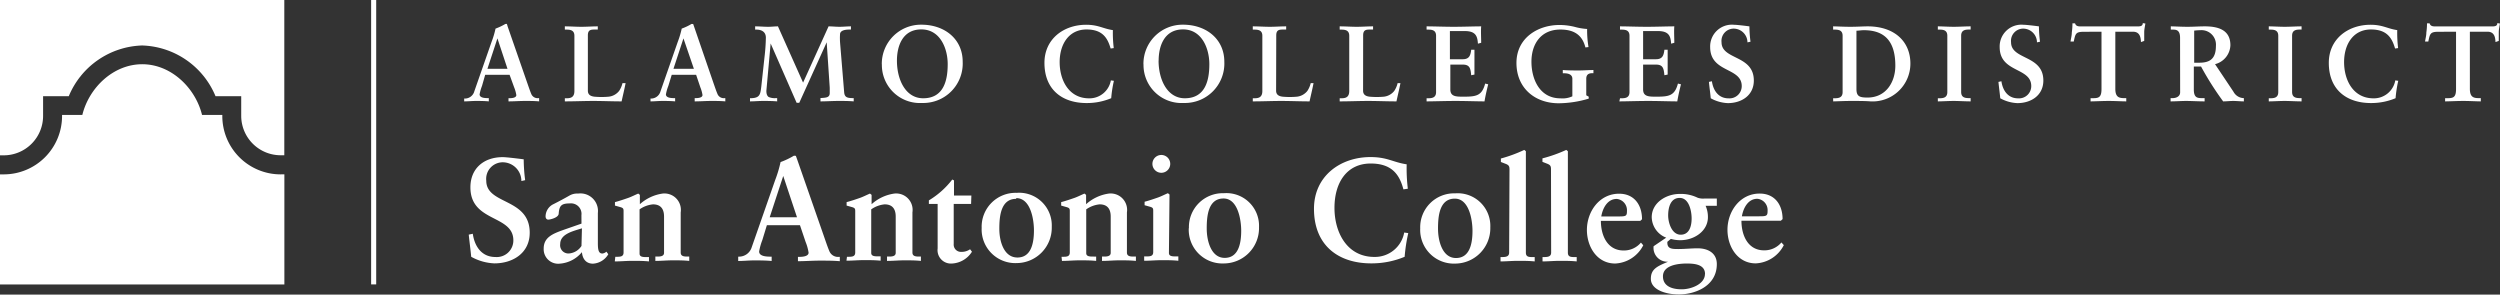
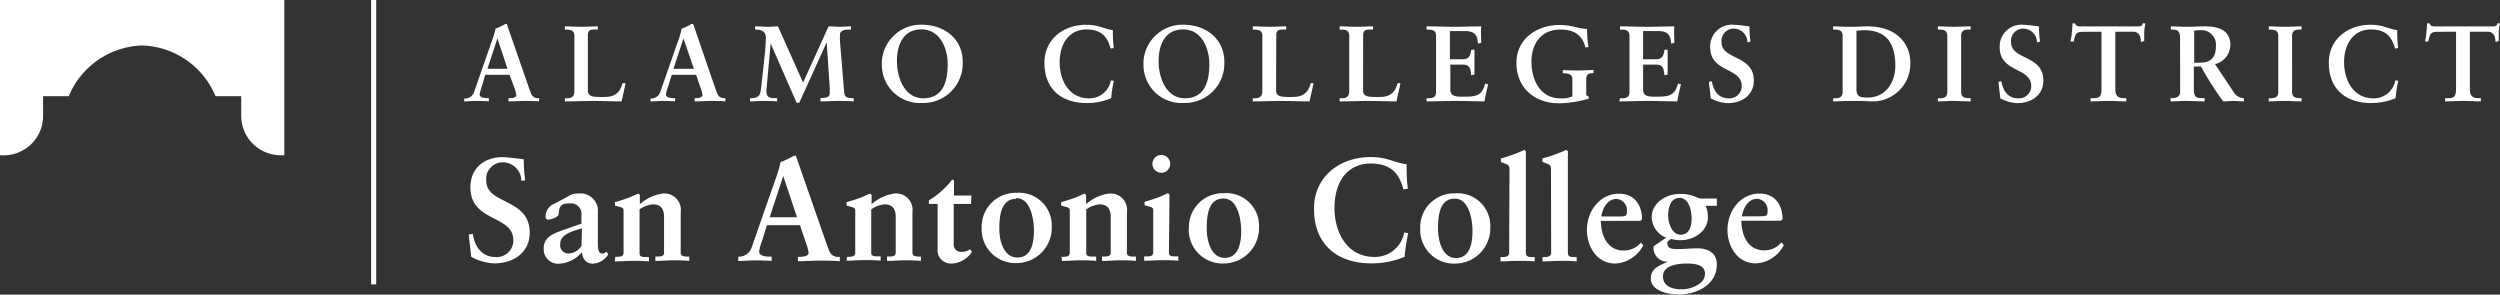
<svg xmlns="http://www.w3.org/2000/svg" id="Layer_1" data-name="Layer 1" width="345.23" height="40.68" viewBox="0 0 345.23 40.68">
  <rect x="0" y="0" width="345.23" height="40.68" fill="#333333" stroke="none" />
  <defs>
    <style>.cls-1{fill:#ffffff}.cls-2{fill:#ffffff}.cls-3{fill:#ffffff}</style>
  </defs>
  <title>Alamo-Logos</title>
-   <path class="cls-1" d="M38.76 24.08A8.06 8.06 0 0 1 30.7 16v-.13h-2.8c-.91-3.72-4.26-7-8.26-7s-7.35 3.25-8.27 7h-2.8V16a8.06 8.06 0 0 1-8.06 8.08H0v15.2h39.27V24.07h-.51" />
  <path class="cls-2" d="M.16 21.45h.35A5.44 5.44 0 0 0 5.95 16v-2.72H9.5a11.34 11.34 0 0 1 10.13-7 11.34 11.34 0 0 1 10.13 7h3.55V16a5.45 5.45 0 0 0 5.44 5.44h.51V0H0v21.45z" />
  <path class="cls-3" d="M339.16 4.38v7.93c0 1.17-.42 1.25-1.23 1.25h-.28V14c.58 0 1.62-.06 2.51-.06s1.84.06 2.42.06v-.45h-.28c-.71 0-1.23-.13-1.23-1.28V4.38h2.44c1 0 1.07.88 1.1 1.43l.45-.16v-1.2c0-.4.1-.8.16-1.2l-.36-.06c0 .45-.4.46-.8.46h-7.66c-.4 0-.77 0-.89-.43h-.36a8.91 8.91 0 0 1-.09 1.26c0 .43-.12.85-.18 1.26h.45c.22-1.08.27-1.35 1.38-1.35zm-8 2.26a17.55 17.55 0 0 1-.12-2.48c-1.4-.21-2-.74-3.7-.74-3.06 0-5.75 1.93-5.75 5.26 0 3.73 2.48 5.55 5.82 5.55a8.67 8.67 0 0 0 3.4-.67 17 17 0 0 1 .37-2.4l-.41-.06a3 3 0 0 1-3 2.48c-2.81 0-4.07-2.51-4.07-5s1.28-4.51 3.71-4.51c2.23 0 2.91 1.19 3.33 2.63zM313.3 14c.58 0 1.46-.06 2.18-.06s1.63.06 2.35.06v-.45h-.21c-.53 0-1.1-.07-1.1-.85V4.93c0-.77.56-.85 1.1-.85h.21v-.44c-.7 0-1.59.06-2.33.06s-1.62-.06-2.2-.06v.45h.21c.53 0 1.1.07 1.1.85v7.78c0 .77-.56.85-1.1.85h-.21zm-12.24-1.25c0 .55-.51.8-1.05.8h-.27V14c.74 0 1.44-.06 2.15-.06s1.71.06 2.55.06v-.45h-.27c-.68 0-1.22 0-1.22-1.19V9.19h1A41.54 41.54 0 0 0 307 14c.46 0 .94-.06 1.4-.06s1 .06 1.46.06v-.45a1.66 1.66 0 0 1-1.44-.89l-2.54-3.8A2.8 2.8 0 0 0 308 6.25c0-2.11-1.66-2.61-3.54-2.61-.79 0-1.5.06-2.39.06s-1.83-.06-2.3-.06v.45h.23c.46 0 1.05 0 1.05 1.13zM303 4.23a7.45 7.45 0 0 1 .85-.06A2 2 0 0 1 306 6.34c0 1.75-.8 2.32-2.29 2.32H303zm-12.8.15v7.93c0 1.17-.42 1.25-1.23 1.25h-.28V14c.58 0 1.62-.06 2.51-.06s1.84.06 2.42.06v-.45h-.28c-.71 0-1.23-.13-1.23-1.28V4.38h2.44c1 0 1.07.88 1.1 1.43l.45-.16v-1.2c0-.4.1-.8.16-1.2l-.36-.06c0 .45-.4.46-.8.46h-7.66c-.4 0-.77 0-.89-.43h-.36a8.77 8.77 0 0 1-.09 1.26c0 .43-.12.85-.18 1.26h.45c.22-1.08.27-1.35 1.38-1.35zm-8.49 1.38a17.25 17.25 0 0 1-.15-2.12c-.46-.06-1.72-.22-2.14-.22a3 3 0 0 0-3.28 3.08c0 3.58 4.36 2.76 4.36 5.39a1.69 1.69 0 0 1-1.82 1.69c-1.41 0-2.12-1.1-2.3-2.36l-.41.09c.07.76.18 1.5.25 2.26a5.27 5.27 0 0 0 2.36.67c1.9 0 3.59-1.07 3.59-3.12 0-3.56-4.46-2.82-4.46-5.29a1.69 1.69 0 0 1 1.83-1.87 1.91 1.91 0 0 1 1.75 1.89zM267.6 14c.58 0 1.46-.06 2.18-.06s1.64.06 2.35.06v-.45h-.21c-.54 0-1.1-.07-1.1-.85V4.93c0-.77.56-.85 1.1-.85h.21v-.44c-.7 0-1.59.06-2.33.06s-1.62-.06-2.2-.06v.45h.21c.54 0 1.1.07 1.1.85v7.78c0 .77-.56.85-1.1.85h-.21zm-14.45 0c.39 0 1.44-.06 2.45-.06s2 0 2.7.06a5.22 5.22 0 0 0 5.51-5.21c0-3.1-2.24-5.15-5.9-5.15-.64 0-1.44.06-2.39.06s-1.93-.06-2.38-.06v.45h.21c.53 0 1.1.07 1.1.85v7.78c0 .77-.57.85-1.1.85h-.21zm3.21-9.76c.33 0 .67-.07 1-.07 2.38 0 4.37 1 4.37 4.9 0 2.29-1.31 4.4-3.83 4.4-1.07 0-1.54-.13-1.54-1.17zm-14.63 1.52a17.45 17.45 0 0 1-.15-2.12c-.46-.06-1.72-.22-2.14-.22a3 3 0 0 0-3.28 3.08c0 3.58 4.36 2.76 4.36 5.39a1.69 1.69 0 0 1-1.82 1.69c-1.41 0-2.12-1.1-2.3-2.36l-.41.09c.07.76.18 1.5.25 2.26a5.27 5.27 0 0 0 2.36.67c1.9 0 3.59-1.07 3.59-3.12 0-3.56-4.46-2.82-4.46-5.29a1.69 1.69 0 0 1 1.83-1.87 1.91 1.91 0 0 1 1.75 1.89zM223.62 14c.85 0 2.61-.06 4-.06s3 .06 4 .06c.13-.79.31-1.57.51-2.36l-.42-.1c-.45 1.69-1.23 1.81-3 1.81-1 0-1.81 0-1.81-1V8.92h1.78c1 0 1.07.58 1.16 1.47l.45-.09V6.87h-.45c-.09.8-.28 1.31-1.17 1.31h-1.77V4.29h2.06c1.56 0 1.74.77 1.81 1.74l.44-.12c0-.65-.06-1.63 0-2.27-1 0-2.55.06-3.8.06s-2.79-.06-3.7-.06v.45h.21c.53 0 1.1.07 1.1.85v7.78c0 .77-.56.85-1.1.85h-.21zm-4.26-7.5a13.78 13.78 0 0 1-.19-2.5 8.1 8.1 0 0 1-1.68-.28 8.8 8.8 0 0 0-2.14-.27c-3 0-5.94 1.8-5.94 5.24s2.51 5.57 5.84 5.57a14.73 14.73 0 0 0 4.14-.64v-.27l-.34-.19v-2.29c0-.52.28-.76.8-.76h.19v-.44c-.67 0-1.32.06-2 .06s-1.49 0-2.23-.06v.45h.19c.55 0 1.13.15 1.13.76v2.42a3.24 3.24 0 0 1-1.65.28c-2.84 0-4-2.61-4-5.06s1.31-4.44 4-4.44c1.74 0 3 .64 3.45 2.47zM197 14c.85 0 2.61-.06 4-.06s3 .06 4 .06c.13-.79.31-1.57.51-2.36l-.42-.1c-.45 1.69-1.23 1.81-3 1.81-1 0-1.81 0-1.81-1V8.92H202c1 0 1.07.58 1.16 1.47l.45-.09V6.87h-.45c-.09.8-.28 1.31-1.17 1.31h-1.77V4.29h2.06c1.56 0 1.74.77 1.81 1.74l.45-.12c0-.65-.06-1.63 0-2.27-1 0-2.55.06-3.8.06S198 3.64 197 3.64v.45h.21c.54 0 1.1.07 1.1.85v7.78c0 .77-.56.85-1.1.85H197zm-8.76-9.12c0-.79.45-.8 1-.8h.37v-.44c-.76 0-1.5.06-2.26.06s-1.56-.06-2.35-.06v.45h.21c.53 0 1.11.07 1.11.85v7.63c0 .92-.58 1-1.11 1H185V14c1.31 0 2.61-.06 3.92-.06s2.61.06 3.92.06c.18-.85.39-1.68.55-2.52H193a3.31 3.31 0 0 1-.46 1.07 2.13 2.13 0 0 1-1.42.8 10.88 10.88 0 0 1-2 0c-.47-.06-.89-.24-.89-.83zm-12 0c0-.79.45-.8 1-.8h.37v-.44c-.76 0-1.5.06-2.26.06s-1.56-.06-2.35-.06v.45h.21c.53 0 1.11.07 1.11.85v7.63c0 .92-.58 1-1.11 1H173V14c1.31 0 2.61-.06 3.92-.06s2.61.06 3.92.06c.18-.85.39-1.68.55-2.52H181a3.32 3.32 0 0 1-.46 1.07 2.13 2.13 0 0 1-1.43.8 10.88 10.88 0 0 1-2 0c-.47-.06-.89-.24-.89-.83zM160 8.37c0-2 .77-4.31 3.37-4.31S167 6.7 167 8.86s-.51 4.71-3.39 4.71c-2.4 0-3.62-2.54-3.62-5.2m-2.08.52a5.25 5.25 0 0 0 5.55 5.33 5.45 5.45 0 0 0 5.61-5.69c0-3.16-2.53-5.12-5.69-5.12a5.4 5.4 0 0 0-5.48 5.48m-4.1-2.25a17.42 17.42 0 0 1-.12-2.48c-1.4-.21-2-.74-3.7-.74-3.06 0-5.75 1.93-5.75 5.26 0 3.73 2.48 5.55 5.82 5.55a8.67 8.67 0 0 0 3.4-.67 16.69 16.69 0 0 1 .37-2.4l-.42-.06a3 3 0 0 1-3 2.48c-2.81 0-4.07-2.51-4.07-5s1.28-4.51 3.71-4.51c2.23 0 2.91 1.19 3.33 2.63zm-29.94 1.73c0-2 .77-4.31 3.37-4.31s3.64 2.63 3.64 4.8-.51 4.71-3.39 4.71c-2.41 0-3.62-2.54-3.62-5.2m-2.08.52a5.25 5.25 0 0 0 5.55 5.33 5.45 5.45 0 0 0 5.61-5.69c0-3.16-2.52-5.12-5.69-5.12a5.4 5.4 0 0 0-5.48 5.48m-14.34-5.25c-.44 0-.89.06-1.34.06-.61 0-1.2-.06-1.81-.06v.45h.19c.65 0 1.29.28 1.29 1.11a26 26 0 0 1-.18 2.61l-.45 4.13c-.13 1.07-.18 1.57-1.35 1.62h-.21V14c.58 0 1.17-.06 1.75-.06s1.35 0 2 .06v-.45h-.18a2.07 2.07 0 0 1-1-.16c-.19-.14-.31-.37-.31-.85l.59-6.54 3.59 8.2h.36l3.79-8.36.42 6.27v.73c0 .65-.51.65-1.28.7V14c.82 0 1.63-.06 2.45-.06s1.44 0 2.14.06v-.45c-.89 0-1.26-.09-1.32-.83l-.56-6.8a9 9 0 0 1-.01-1.16c0-.65.93-.68 1.38-.68h.13v-.44c-.52 0-1.05.06-1.57.06s-1.07-.06-1.52-.06l-3.52 7.77zM95.82 9.5H93l1.38-4.2zm-3.06.83h3.37l.58 1.72a4.88 4.88 0 0 1 .3 1.07c0 .37-.58.43-.92.43h-.16V14c.76 0 1.5-.06 2.23-.06s1.38 0 2 .06v-.45h-.09a.94.94 0 0 1-1-.59c-.19-.45-.37-1-.55-1.51l-2.67-7.77-.13-.37h-.11a.34.34 0 0 0-.12 0 7.83 7.83 0 0 1-1.35.64 12.53 12.53 0 0 1-.55 1.84l-2.38 6.82a1.35 1.35 0 0 1-1.29 1h-.09V14c.54 0 1.07-.06 1.6-.06s1.2 0 1.8.06v-.45h-.16c-.49 0-1.11-.07-1.11-.52a5.88 5.88 0 0 1 .33-1.16zM81.18 4.88c0-.79.44-.8 1-.8h.37v-.44c-.76 0-1.5.06-2.26.06s-1.55-.06-2.29-.06v.45h.21c.54 0 1.11.07 1.11.85v7.63c0 .92-.58 1-1.11 1H78V14c1.31 0 2.61-.06 3.92-.06s2.61.06 3.92.06c.18-.85.39-1.68.55-2.52h-.43a3.35 3.35 0 0 1-.46 1.07 2.13 2.13 0 0 1-1.43.8 10.89 10.89 0 0 1-2 0c-.47-.06-.89-.24-.89-.83zM70.08 9.5h-2.77l1.38-4.2zm-3.08.83h3.37l.63 1.73a4.8 4.8 0 0 1 .3 1.07c0 .37-.58.43-.92.43h-.16V14c.76 0 1.5-.06 2.23-.06s1.38 0 2 .06v-.45h-.09a.94.94 0 0 1-1-.59c-.19-.45-.37-1-.55-1.51l-2.7-7.77-.11-.37a.1.1 0 0 0-.1 0 .36.36 0 0 0-.12 0 7.76 7.76 0 0 1-1.35.64 12.29 12.29 0 0 1-.55 1.84l-2.38 6.82a1.35 1.35 0 0 1-1.29 1h-.11V14c.54 0 1.07-.06 1.6-.06s1.2 0 1.8.06v-.45h-.16c-.49 0-1.11-.07-1.11-.52a6 6 0 0 1 .33-1.16zm173.54 19.54c.22-1.25.91-2.42 2.14-2.42a1.57 1.57 0 0 1 1.41 1.67c0 .73-.16.75-1.25.75zm5.46 3.61a3.06 3.06 0 0 1-2.4 1.09c-2.18 0-3.12-2-3.12-4.09h5.44l.24-.22c0-2-1.09-3.53-3.16-3.53-2.74 0-4.45 2.48-4.45 5 0 2.3 1.37 4.64 3.91 4.64a4.58 4.58 0 0 0 3.87-2.52zm-15.64-3.73c0-1 .28-2.42 1.59-2.42s1.65 1.85 1.65 2.84-.28 2.24-1.51 2.24-1.73-1.65-1.73-2.66m5.08 8.08c0 1.39-1.87 2.12-3.22 2.12s-2.58-.44-2.58-1.79c0-1.53 2.06-1.77 3.31-1.77 1.09 0 2.5.14 2.5 1.45m-7.1-3.84a1.91 1.91 0 0 0 2 2.14c-1.49.63-2.38 1-2.38 2.36 0 1.49 2 2.16 3.87 2.16 2.14 0 5.24-1.09 5.24-4.19 0-1.55-1.25-2.18-2.64-2.18-.89 0-1.77.1-2.66.1s-1.59 0-1.53-1l.48-.4a4.79 4.79 0 0 0 1.31.18c1.91 0 3.81-1.25 3.81-3.18a3.8 3.8 0 0 0-.32-1.57h1.55v-1h-1.75a2.22 2.22 0 0 1-.91-.12 5.29 5.29 0 0 0-2.46-.52c-1.85 0-3.87 1.19-3.87 3.22a3.1 3.1 0 0 0 2 2.82zm-7.23-4.11c.22-1.25.91-2.42 2.14-2.42a1.57 1.57 0 0 1 1.41 1.67c0 .73-.16.75-1.25.75zm5.48 3.61a3.06 3.06 0 0 1-2.4 1.09c-2.18 0-3.13-2-3.13-4.09h5.44l.24-.22c0-2-1.09-3.53-3.16-3.53-2.74 0-4.45 2.48-4.45 5 0 2.3 1.37 4.64 3.91 4.64a4.58 4.58 0 0 0 3.87-2.52zm-12.4 1.37c0 .63-.54.63-1.19.63v.6c.74 0 1.57-.08 2.4-.08s1.55 0 2.32.08v-.6h-.22c-.56 0-1 0-1-.62v-14l-.22-.18a19.76 19.76 0 0 1-3.29 1.17v.48l.66.26c.46.18.52.36.52.8zm-5.8 0c0 .63-.54.63-1.19.63v.6c.74 0 1.57-.08 2.4-.08s1.55 0 2.32.08v-.6h-.22c-.56 0-1 0-1-.62v-14l-.22-.18a19.72 19.72 0 0 1-3.23 1.19v.48l.67.26c.46.18.52.36.52.8zm-12.28-3.31a4.65 4.65 0 0 0 4.82 4.84 4.88 4.88 0 0 0 4.86-5 4.51 4.51 0 0 0-4.86-4.7 4.68 4.68 0 0 0-4.82 4.82m4.78-4.09c2 0 2.44 3 2.44 4.45 0 1.81-.4 3.75-2.28 3.75s-2.48-2.36-2.48-4.05.18-4.15 2.32-4.15m-6.49-1.37a23.58 23.58 0 0 1-.16-3.37c-1.89-.28-2.66-1-5-1-4.15 0-7.8 2.62-7.8 7.14 0 5.06 3.36 7.54 7.9 7.54a11.81 11.81 0 0 0 4.62-.91 22.92 22.92 0 0 1 .5-3.27l-.56-.08a4.11 4.11 0 0 1-4.11 3.37c-3.81 0-5.52-3.41-5.52-6.77 0-3.53 1.73-6.13 5-6.13 3 0 4 1.61 4.52 3.57zm-30.25 5.46a4.65 4.65 0 0 0 4.84 4.86 4.88 4.88 0 0 0 4.86-5 4.51 4.51 0 0 0-4.86-4.7 4.68 4.68 0 0 0-4.82 4.82m4.78-4.09c2 0 2.44 3 2.44 4.45 0 1.81-.4 3.75-2.28 3.75s-2.48-2.36-2.48-4.05.18-4.15 2.32-4.15m-7.36-4.78a1.23 1.23 0 1 0-1.23 1.23 1.23 1.23 0 0 0 1.23-1.23m-.1 4.23l-.22-.18c-.44.18-.93.44-1.39.6s-1.21.42-1.83.58v.48l.71.2c.44.12.48.24.48.56v5.71c0 .6-.46.6-1 .6H158v.6c.79 0 1.59-.08 2.42-.08s1.53 0 2.3.08v-.6h-.3c-.5 0-1 0-1-.48zm-14.85 9.17c.79 0 1.59-.08 2.42-.08s1.53 0 2.3.08v-.6H151c-.5 0-1 0-1-.48v-6.04a3.86 3.86 0 0 1 1.85-.69c.91 0 1.53.46 1.53 1.69v5c0 .52-.58.52-1 .52h-.2v.6c.81 0 1.59-.08 2.4-.08s1.51 0 2.28.08v-.6h-.24c-.48 0-1 0-1-.56v-5.54a2.27 2.27 0 0 0-2.5-2.6 5.93 5.93 0 0 0-3.14 1.47v-1.29l-.22-.18c-.44.18-.93.44-1.39.6s-1.21.42-1.83.58v.48l.71.2c.44.12.48.24.48.56v5.71c0 .6-.46.6-1 .6h-.14zm-11.09-4.54a4.65 4.65 0 0 0 4.82 4.84 4.88 4.88 0 0 0 4.86-5 4.51 4.51 0 0 0-4.86-4.7 4.68 4.68 0 0 0-4.82 4.82m4.78-4.09c2 0 2.44 3 2.44 4.45 0 1.81-.4 3.75-2.28 3.75s-2.5-2.26-2.5-3.95.18-4.15 2.32-4.15m-6.18-.46h-2.4v-2.09l-.24-.12a11.59 11.59 0 0 1-3.23 2.88v.49h1.21v6.15a1.85 1.85 0 0 0 2 2.08 3.46 3.46 0 0 0 2.74-1.63l-.26-.34a2 2 0 0 1-1.19.36 1 1 0 0 1-1.07-1.09v-5.53h2.4zm-17.25 9c.79 0 1.59-.08 2.42-.08s1.53 0 2.3.08v-.6h-.3c-.5 0-1 0-1-.48v-6.01a3.86 3.86 0 0 1 1.85-.69c.91 0 1.53.46 1.53 1.69v5c0 .52-.58.52-1 .52h-.2v.6c.81 0 1.59-.08 2.4-.08s1.51 0 2.28.08v-.6H127c-.48 0-1 0-1-.56v-5.54a2.27 2.27 0 0 0-2.5-2.6 5.93 5.93 0 0 0-3.14 1.47v-1.29l-.22-.18c-.44.18-.93.44-1.39.6s-1.21.42-1.84.58v.48l.71.2c.44.12.48.24.48.56v5.71c0 .6-.46.6-1 .6h-.14zm-6.83-6h-3.77l1.87-5.7zm-4.16 1.1h4.57l.79 2.34a6.54 6.54 0 0 1 .4 1.45c0 .5-.78.58-1.25.58h-.22v.6c1 0 2-.08 3-.08s1.88 0 2.78.08v-.6h-.12a1.28 1.28 0 0 1-1.33-.81c-.26-.61-.5-1.35-.75-2.06l-3.67-10.53-.18-.5c0-.06-.08-.06-.14-.06a.5.5 0 0 0-.16 0 10.46 10.46 0 0 1-1.83.87 17 17 0 0 1-.75 2.5l-3.23 9.25a1.83 1.83 0 0 1-1.75 1.31h-.12v.6c.73 0 1.45-.08 2.18-.08s1.63 0 2.44.08v-.6h-.22c-.67 0-1.51-.1-1.51-.71a8.11 8.11 0 0 1 .44-1.57zm-21 5c.79 0 1.59-.08 2.42-.08s1.53 0 2.3.08v-.6h-.3c-.5 0-1 0-1-.48v-6.11a3.86 3.86 0 0 1 1.85-.69c.91 0 1.53.46 1.53 1.69v5c0 .52-.58.52-1 .52h-.2v.6c.81 0 1.59-.08 2.4-.08s1.51 0 2.28.08v-.6H95c-.48 0-1 0-1-.56v-5.54a2.27 2.27 0 0 0-2.5-2.6 5.93 5.93 0 0 0-3.14 1.47v-1.29l-.22-.18c-.44.18-.93.44-1.39.6s-1.21.42-1.83.58v.48l.71.2c.44.12.48.24.48.56v5.71c0 .6-.46.6-1 .6h-.14zm-4.6-2.14A2.27 2.27 0 0 1 78.59 35a1.14 1.14 0 0 1-1.23-1.31c0-1.41 1.86-1.79 3-2.16zm0-3.08l-2.5.87c-1.43.52-2.72 1-2.72 2.58a2 2 0 0 0 2.2 2.08 4.38 4.38 0 0 0 3.08-1.59c.08.93.57 1.59 1.53 1.59a2.62 2.62 0 0 0 2.11-1.3l-.26-.36a1 1 0 0 1-.56.26c-.56 0-.62-.62-.62-1.49v-4.11a2.42 2.42 0 0 0-2.72-2.68 2.13 2.13 0 0 0-1.21.28c-.77.44-1.51.83-2.18 1.17a1.9 1.9 0 0 0-1.11 1.69c0 .3.16.46.38.46s1.39-.26 1.43-.81c.08-1.13.38-1.43 1.55-1.43a1.45 1.45 0 0 1 1.59 1.63zm-7.78-6a23.34 23.34 0 0 1-.2-2.88c-.62-.08-2.34-.3-2.9-.3-2.6 0-4.46 1.55-4.46 4.17 0 4.86 5.93 3.75 5.93 7.32a2.29 2.29 0 0 1-2.48 2.3c-1.91 0-2.88-1.49-3.12-3.21l-.56.12c.1 1 .24 2 .34 3.06a7.17 7.17 0 0 0 3.2.91c2.58 0 4.88-1.45 4.88-4.23 0-4.84-6-3.83-6-7.18a2.29 2.29 0 0 1 2.48-2.54A2.59 2.59 0 0 1 72 25zM51.25 0h.7v39.27h-.7z" />
</svg>